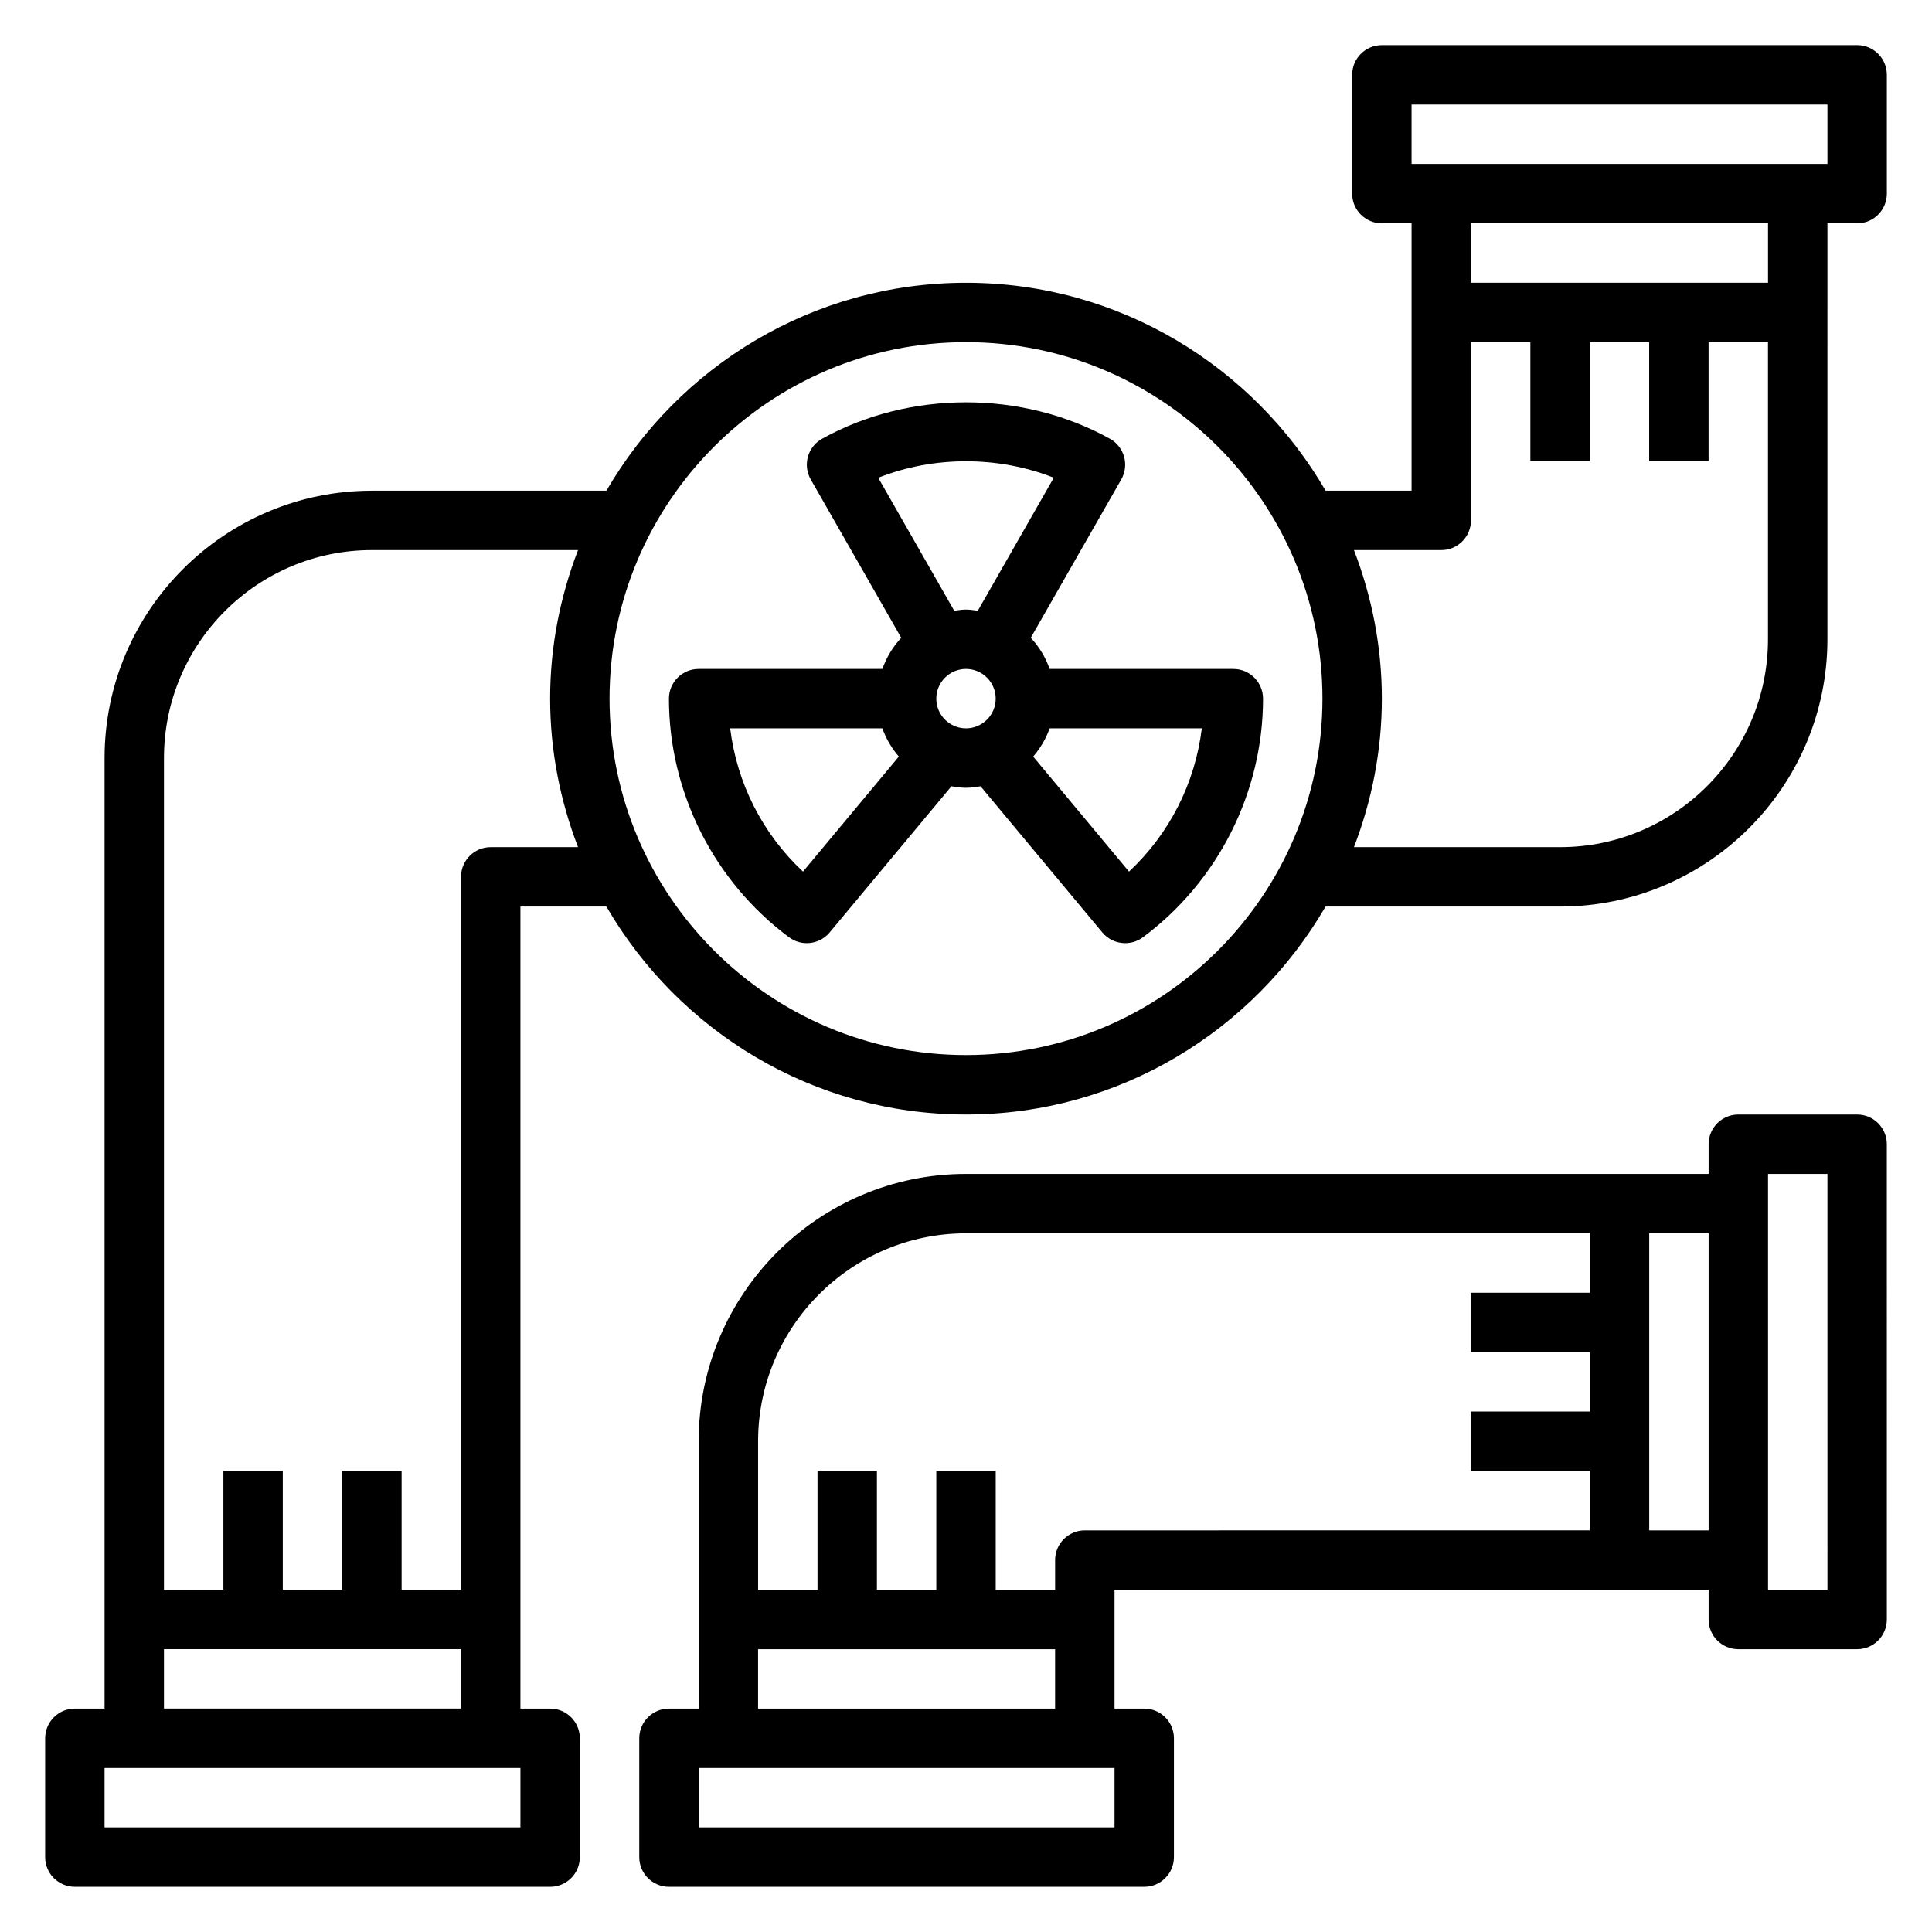
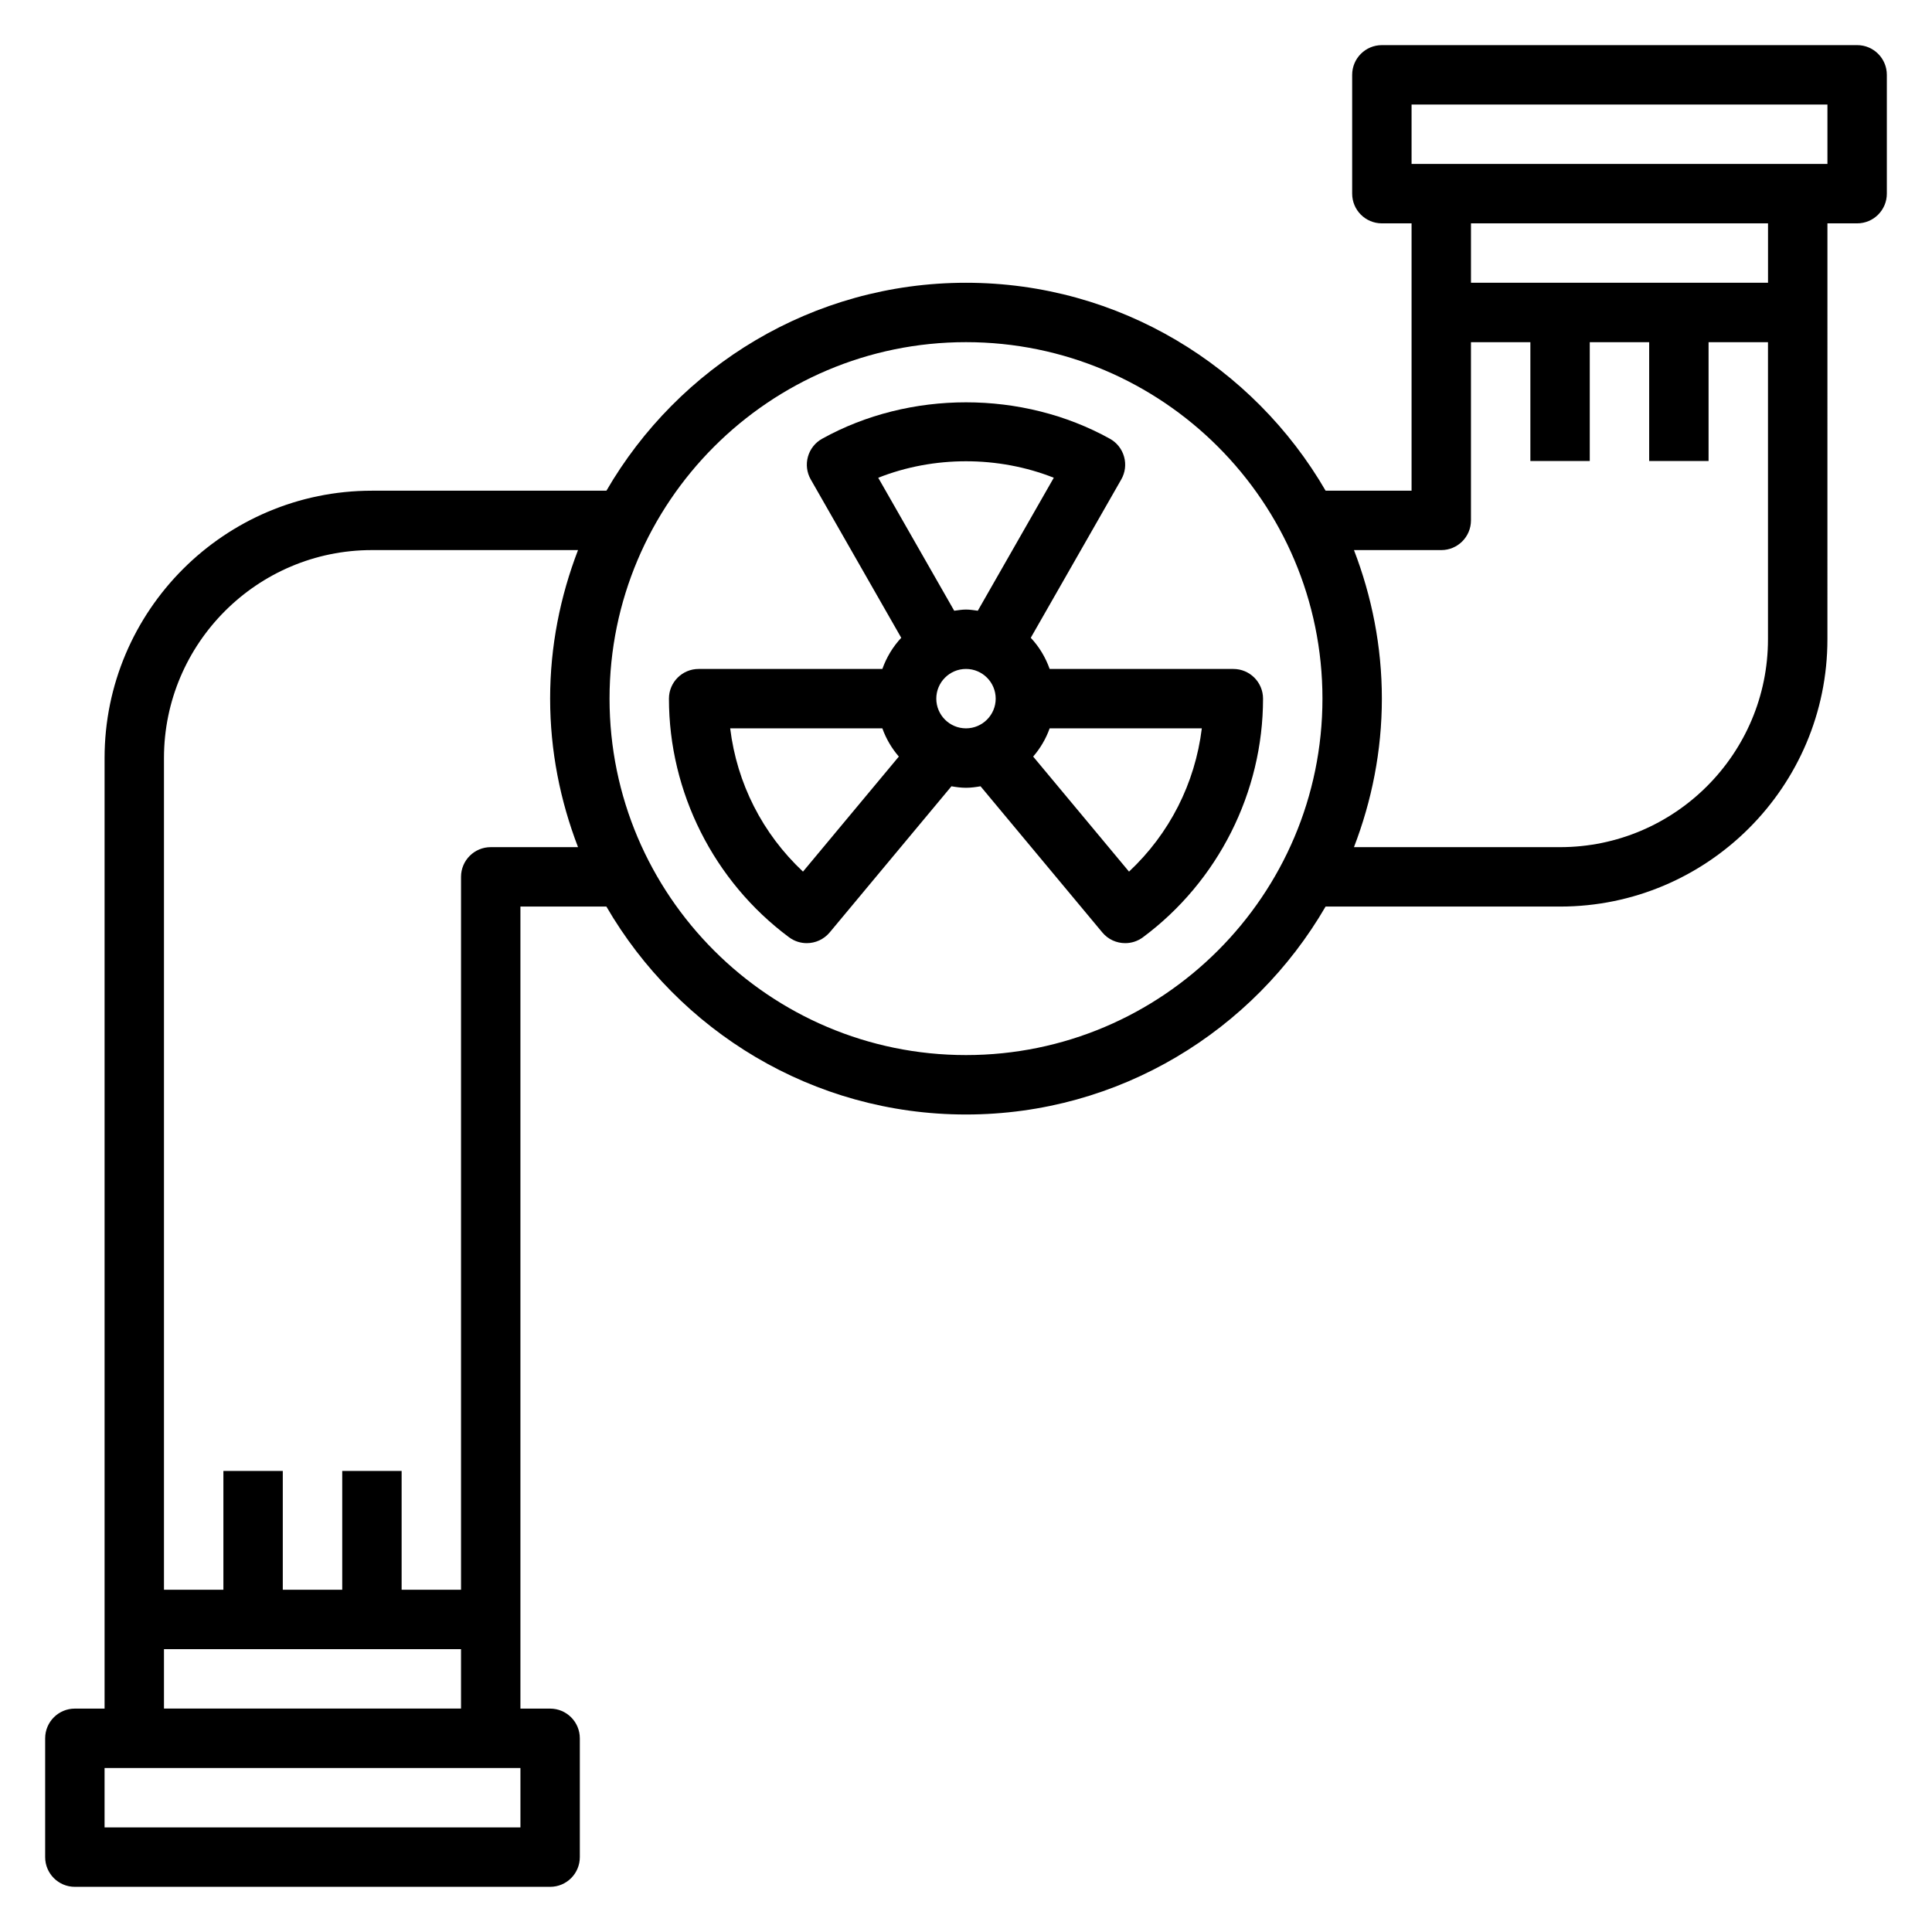
<svg xmlns="http://www.w3.org/2000/svg" fill="#000000" width="800px" height="800px" version="1.1" viewBox="144 144 512 512">
  <g>
    <path d="m470.85 321.28h-48.68c-1.102-3.102-2.793-5.902-5.008-8.258l23.984-41.965c1.047-1.828 1.316-4 0.746-6.023-0.566-2.031-1.922-3.746-3.762-4.762-23.184-12.871-53.066-12.871-76.258 0-1.844 1.023-3.195 2.738-3.762 4.762s-0.301 4.188 0.746 6.023l23.984 41.965c-2.207 2.356-3.898 5.156-5.008 8.258h-48.684c-4.344 0-7.871 3.519-7.871 7.871 0 24.797 11.902 48.438 31.836 63.242 1.41 1.047 3.055 1.551 4.691 1.551 2.258 0 4.504-0.969 6.055-2.824l32.281-38.746c1.262 0.215 2.535 0.395 3.859 0.395s2.598-0.18 3.856-0.395l32.281 38.746c1.551 1.859 3.785 2.824 6.055 2.824 1.637 0 3.281-0.504 4.691-1.551 19.934-14.805 31.836-38.445 31.836-63.242 0-4.352-3.527-7.871-7.871-7.871zm-47.586-50.672-20.137 35.242c-1.031-0.133-2.055-0.312-3.125-0.312s-2.094 0.18-3.125 0.316l-20.137-35.242c14.711-5.828 31.809-5.828 46.523-0.004zm-66.465 104.38c-10.746-10.078-17.508-23.387-19.293-37.965h40.328c0.992 2.777 2.481 5.289 4.367 7.477zm35.328-45.84c0-4.344 3.535-7.871 7.871-7.871 4.336 0 7.871 3.527 7.871 7.871s-3.535 7.871-7.871 7.871c-4.336 0.004-7.871-3.523-7.871-7.871zm51.074 45.84-25.402-30.488c1.891-2.188 3.379-4.699 4.367-7.477h40.328c-1.793 14.586-8.547 27.891-19.293 37.965z" />
-     <path d="m636.16 439.36h-31.488c-4.344 0-7.871 3.519-7.871 7.871v7.871h-196.8c-39.062 0-70.848 31.781-70.848 70.848v70.848h-7.871c-4.344 0-7.871 3.519-7.871 7.871v31.488c0 4.352 3.527 7.871 7.871 7.871h125.95c4.344 0 7.871-3.519 7.871-7.871v-31.488c0-4.352-3.527-7.871-7.871-7.871h-7.871v-31.488h157.44v7.871c0 4.352 3.527 7.871 7.871 7.871h31.488c4.344 0 7.871-3.519 7.871-7.871l-0.004-125.95c0-4.352-3.527-7.871-7.871-7.871zm-196.8 188.93h-110.21v-15.742h110.21zm-94.465-31.488v-15.742h78.719v15.742zm86.594-47.234c-4.344 0-7.871 3.519-7.871 7.871v7.871h-15.742v-31.488h-15.742v31.488h-15.742v-31.488h-15.742v31.488h-15.742v-39.359c0-30.379 24.719-55.105 55.105-55.105h165.31v15.742h-31.488v15.742h31.488v15.742h-31.488v15.742h31.488v15.742zm149.57 0v-78.719h15.742v78.719zm47.234 15.746h-15.742l-0.004-110.21h15.742z" />
    <path d="m636.16 155.96h-125.95c-4.344 0-7.871 3.519-7.871 7.871v31.488c0 4.352 3.527 7.871 7.871 7.871h7.871v70.848h-22.781c-19.09-32.879-54.617-55.102-95.297-55.102-40.684 0-76.211 22.223-95.297 55.105h-62.145c-39.062 0-70.848 31.781-70.848 70.848v251.91h-7.875c-4.344 0-7.871 3.519-7.871 7.871v31.488c0 4.352 3.527 7.871 7.871 7.871h125.95c4.344 0 7.871-3.519 7.871-7.871v-31.488c0-4.352-3.527-7.871-7.871-7.871h-7.871v-212.55h22.781c19.09 32.883 54.609 55.105 95.297 55.105 40.691 0 76.211-22.223 95.297-55.105h62.145c39.062 0 70.848-31.781 70.848-70.848l0.004-110.21h7.871c4.344 0 7.871-3.519 7.871-7.871v-31.492c0-4.352-3.527-7.871-7.871-7.871zm-354.24 472.32h-110.21v-15.742h110.21zm-94.465-31.488v-15.742h78.719v15.742zm86.594-228.29c-4.344 0-7.871 3.519-7.871 7.871v188.93h-15.742v-31.488h-15.742v31.488h-15.75v-31.488h-15.742v31.488h-15.746v-220.42c0-30.379 24.719-55.105 55.105-55.105h54.625c-4.711 12.242-7.394 25.484-7.394 39.359 0 13.879 2.684 27.117 7.391 39.359zm125.95 55.102c-52.09 0-94.465-42.375-94.465-94.465 0-52.09 42.375-94.465 94.465-94.465s94.465 42.375 94.465 94.465c-0.004 52.09-42.379 94.465-94.465 94.465zm157.44-55.102h-54.625c4.711-12.242 7.394-25.484 7.394-39.363 0-13.879-2.684-27.117-7.391-39.359h23.133c4.344 0 7.871-3.519 7.871-7.871v-47.23h15.742v31.488h15.742v-31.488h15.742v31.488h15.742v-31.488h15.742v78.719c0.012 30.379-24.707 55.105-55.094 55.105zm55.105-149.57h-78.719v-15.742h78.719zm15.746-31.488h-110.21v-15.742h110.21z" />
  </g>
</svg>